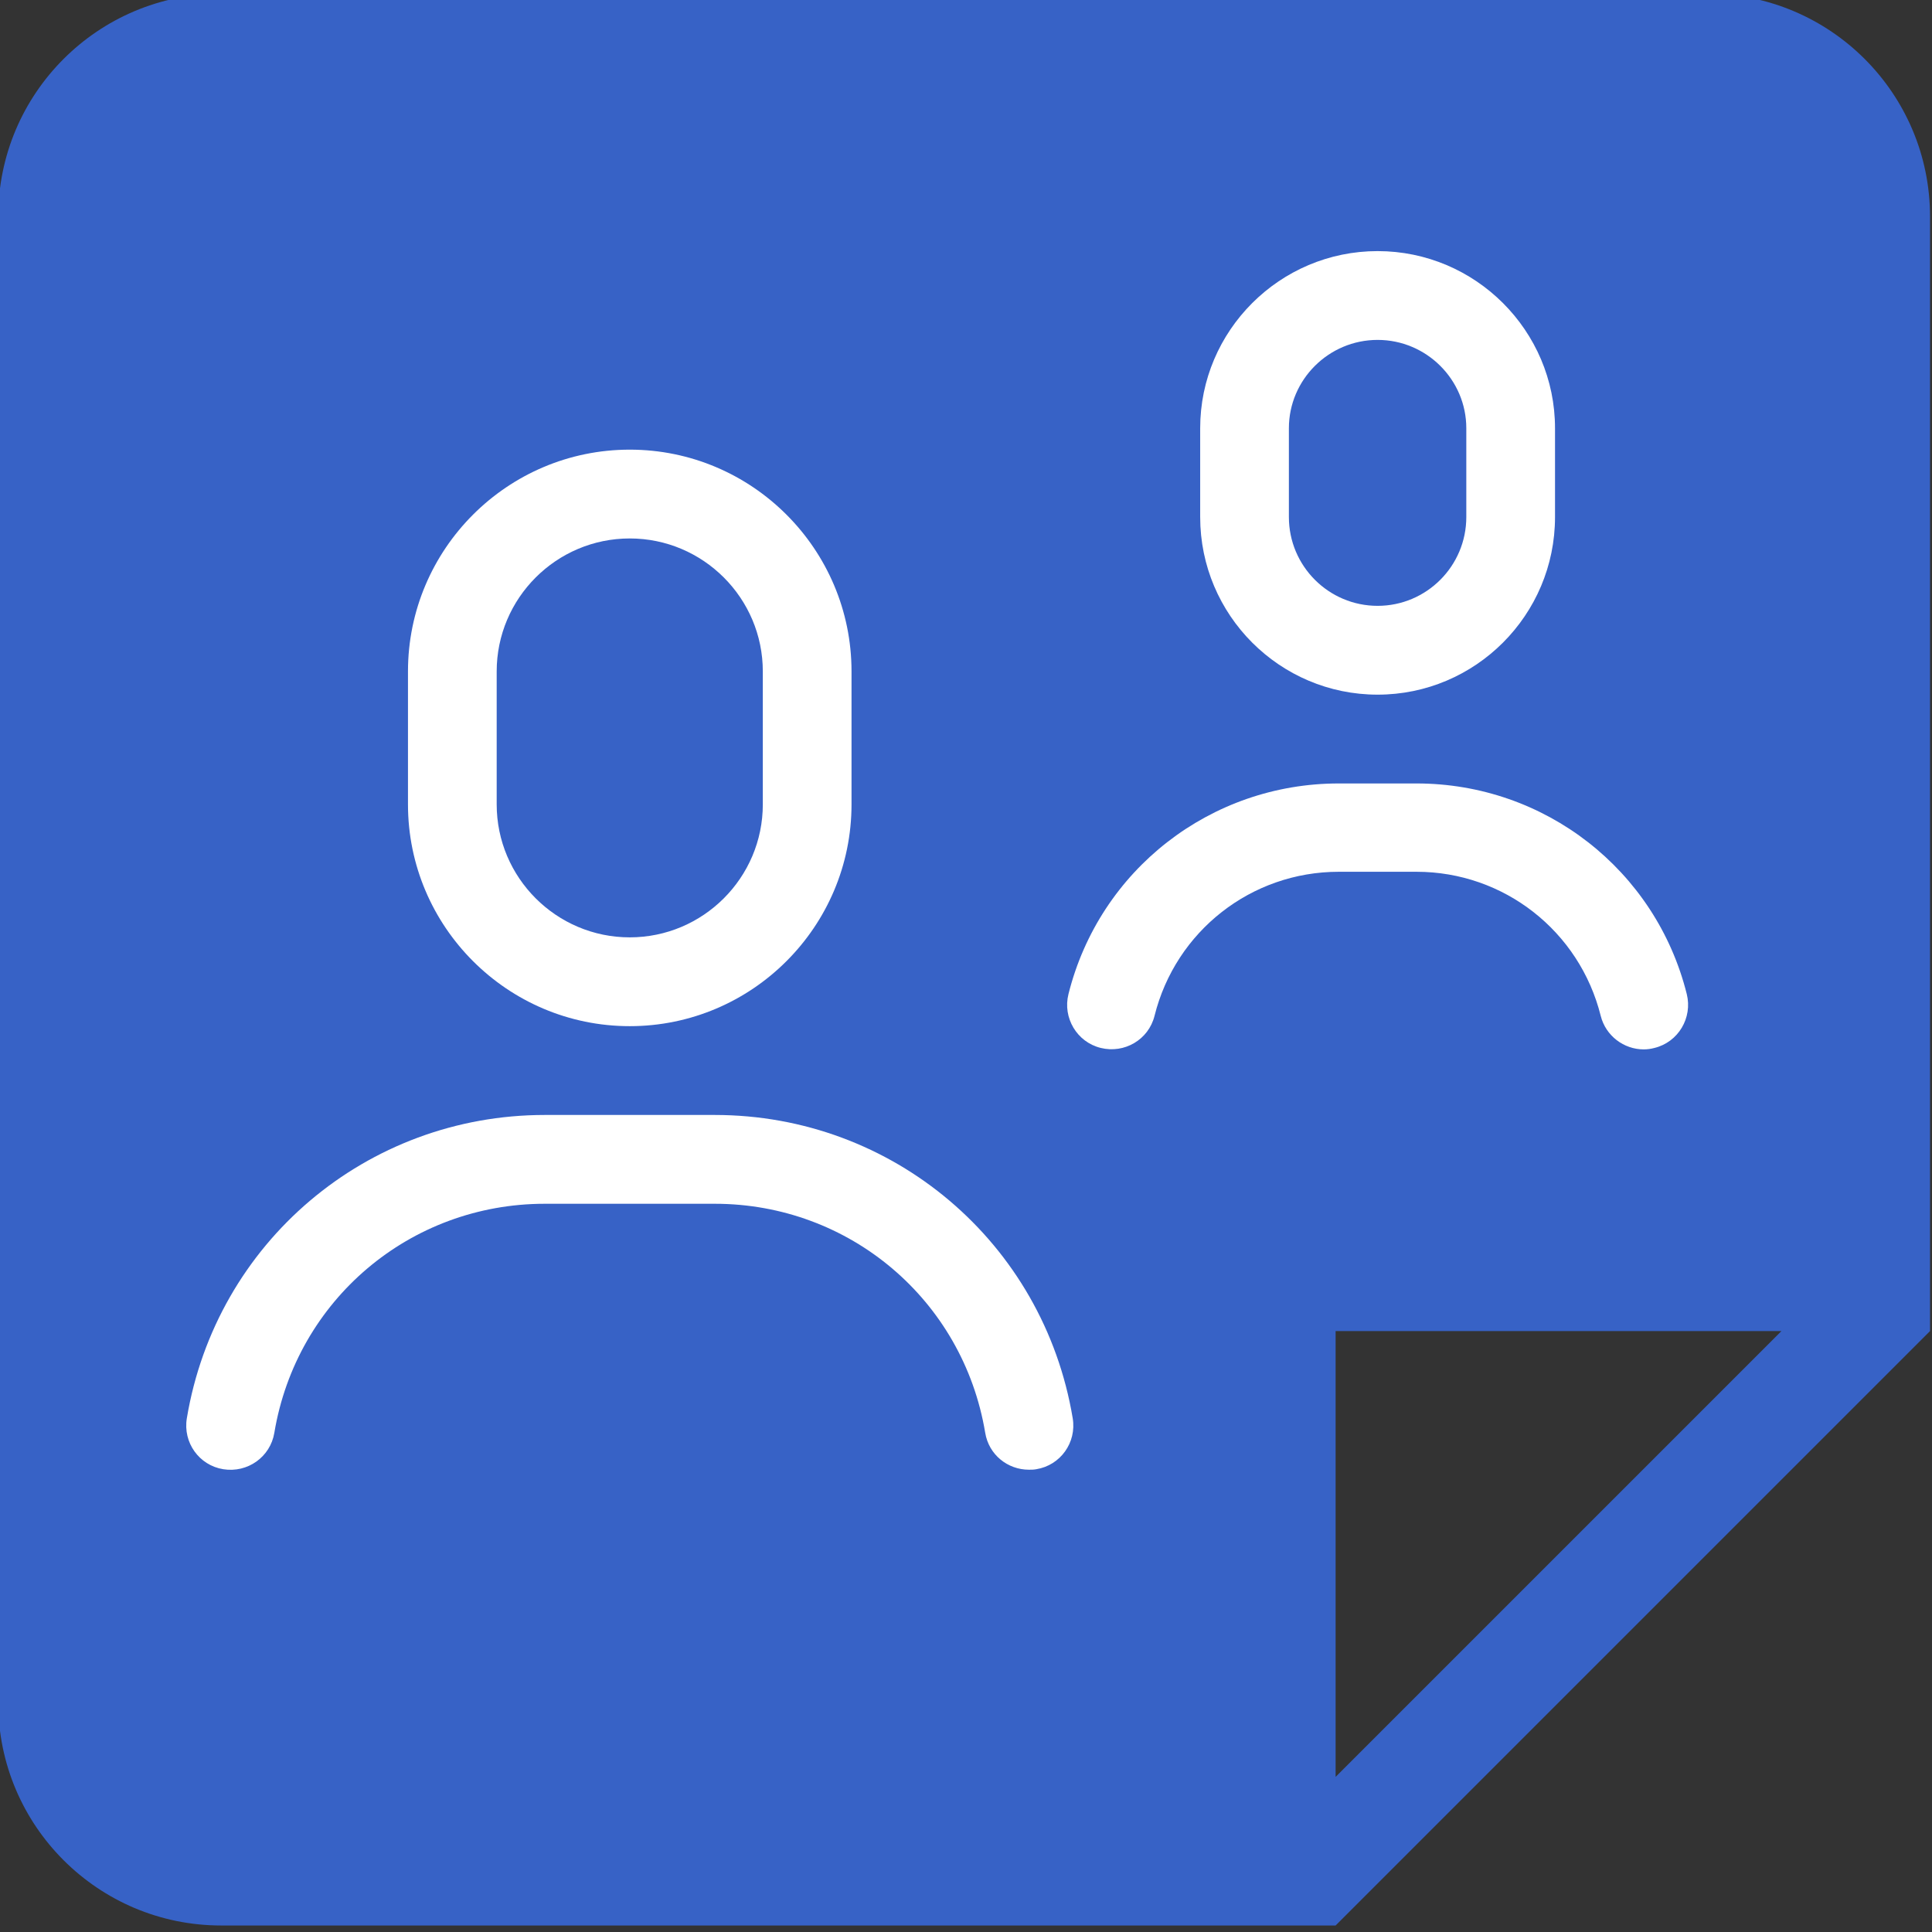
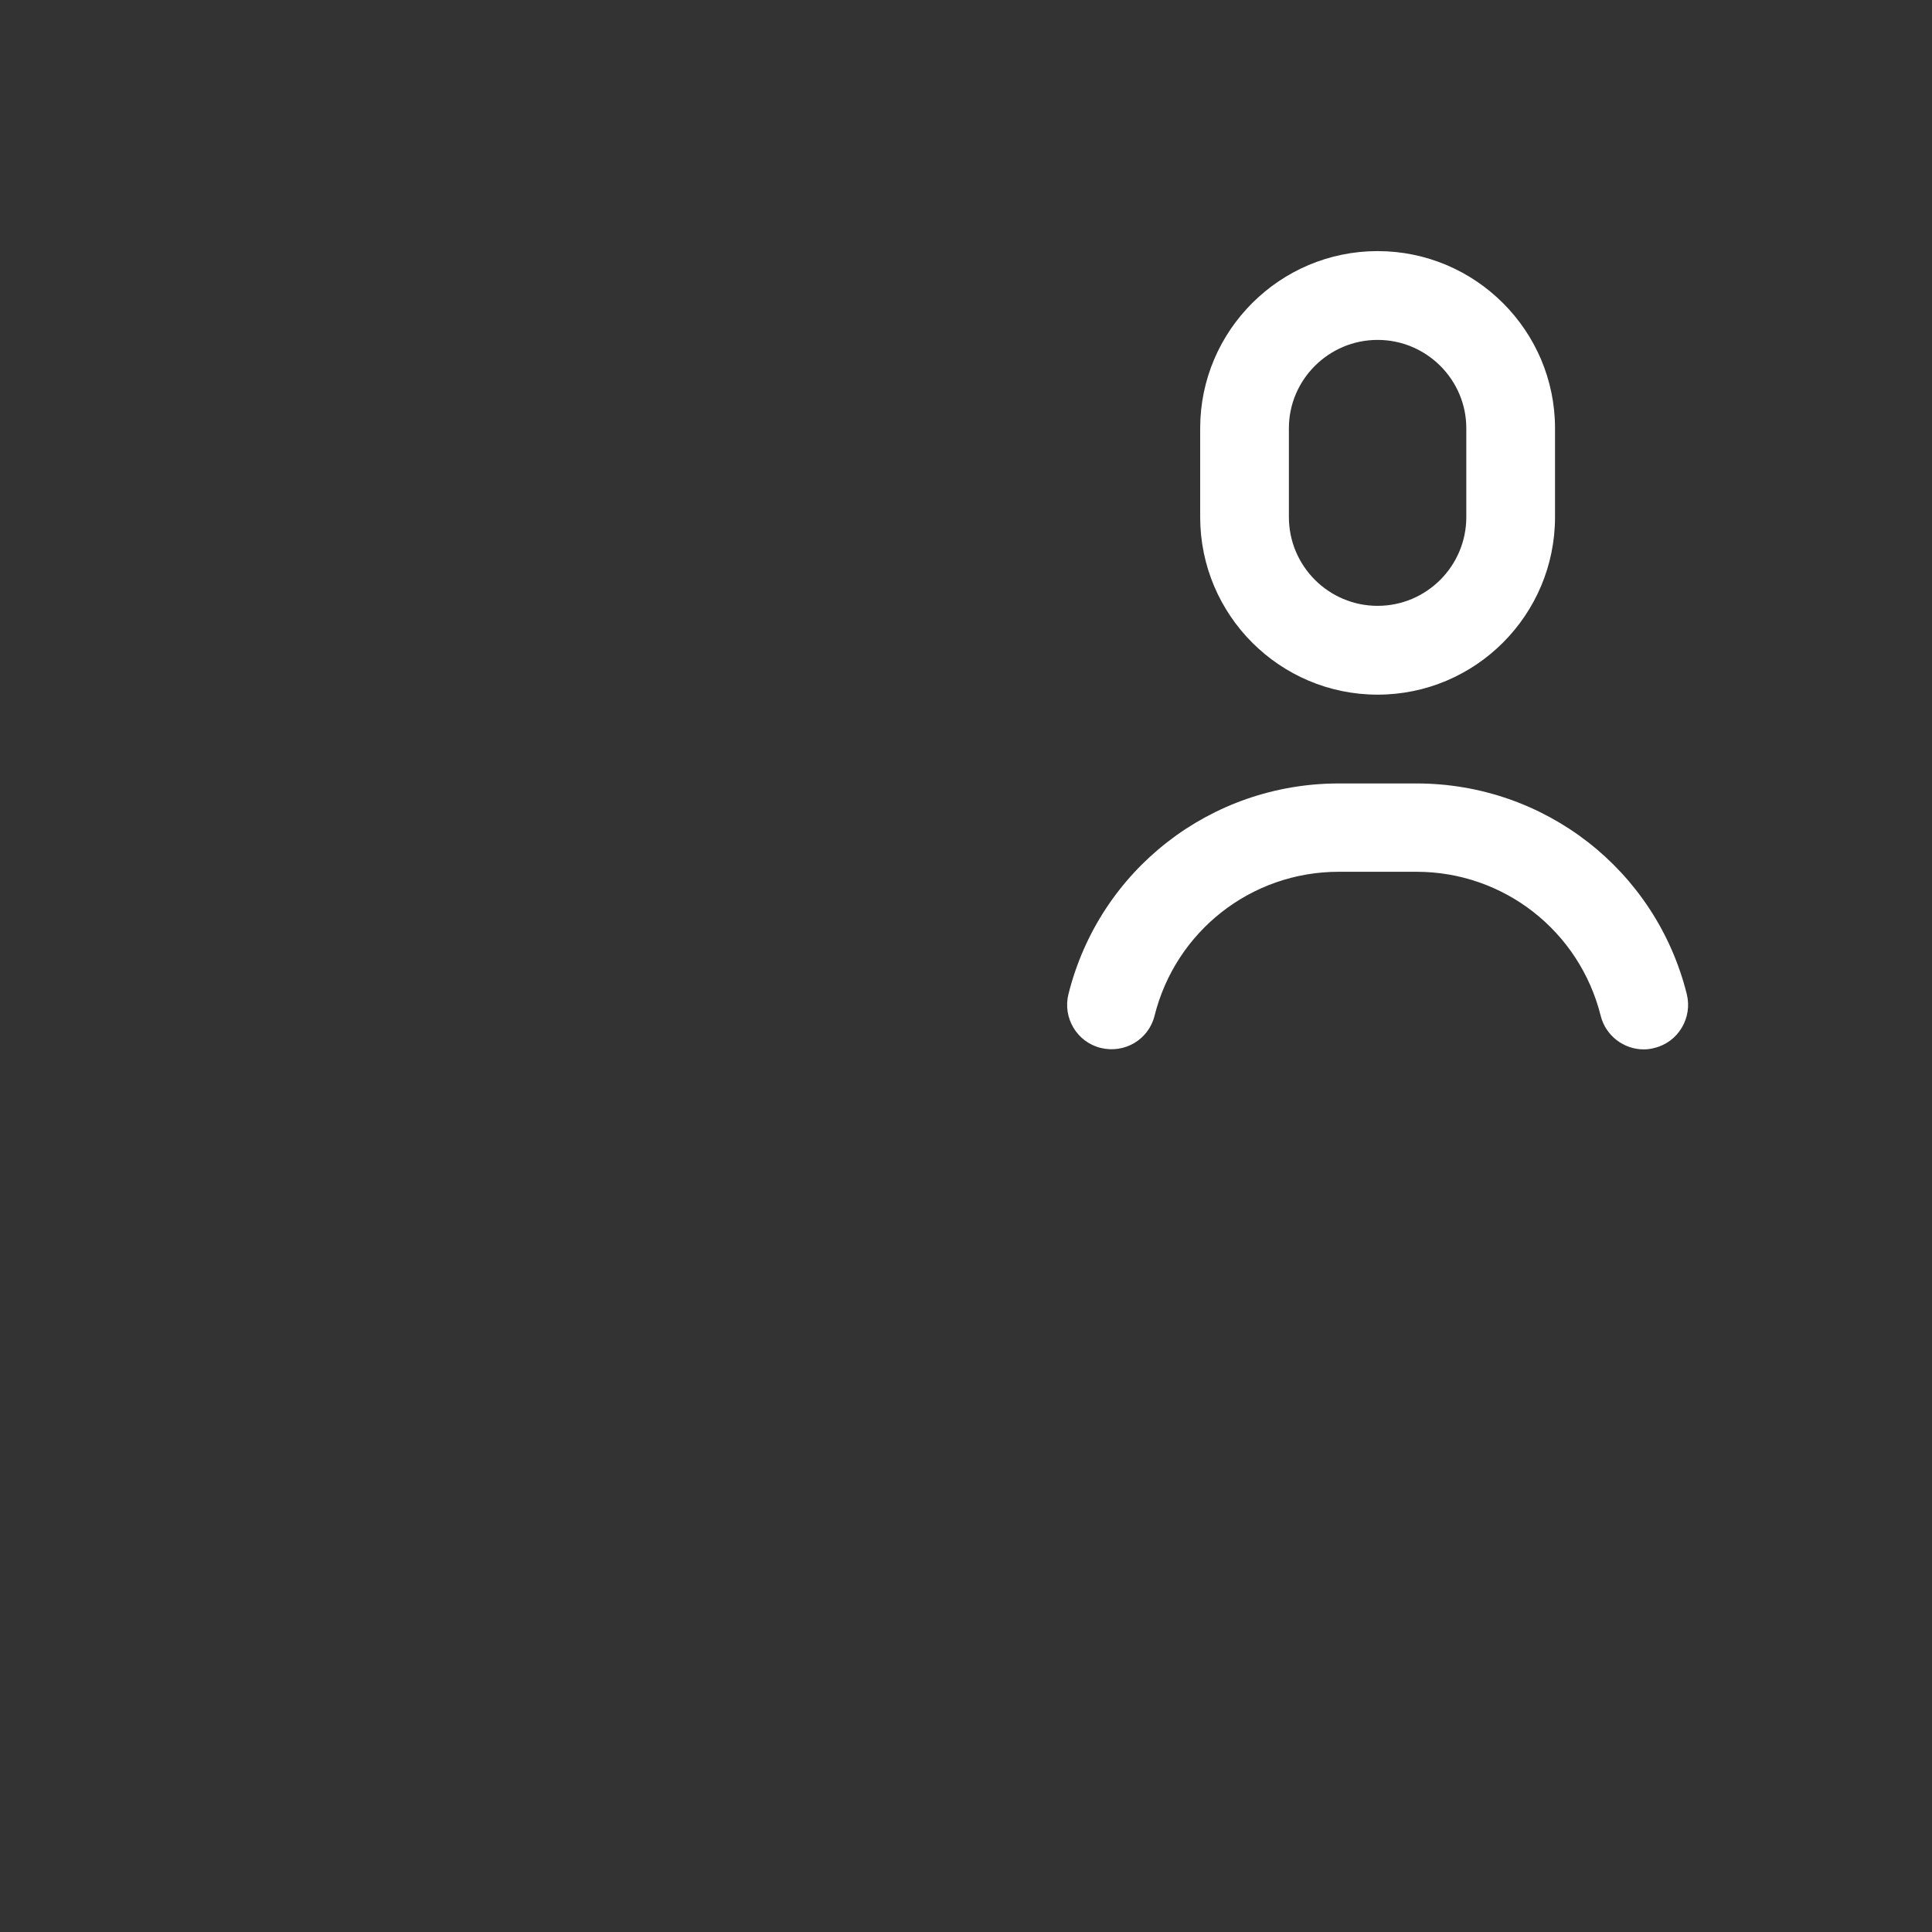
<svg xmlns="http://www.w3.org/2000/svg" width="100%" height="100%" viewBox="0 0 100 100" version="1.1" xml:space="preserve" style="fill-rule:evenodd;clip-rule:evenodd;stroke-linejoin:round;stroke-miterlimit:2;">
  <rect x="0" y="0" width="100" height="100" fill="#333333" stroke="none" />
  <g transform="matrix(1,0,0,1,-269,-836)">
    <g transform="matrix(1,0,0,1,0,-119)">
      <g transform="matrix(3.333,0,0,3.333,-647.667,-2348.33)">
        <g transform="matrix(1,0,0,1,-5.68434e-14,198)">
-           <path d="M295.769,823L305,813.769L305,796.462C305,794.551 303.449,793 301.538,793L278.462,793C276.551,793 275,794.551 275,796.462L275,819.538C275,821.449 276.551,823 278.462,823L295.769,823ZM295.769,820.692L302.692,813.769L295.769,813.769L295.769,820.692Z" style="fill:rgb(55,98,198);" />
-         </g>
+           </g>
        <g id="Icons" transform="matrix(0.076,0,0,0.076,242,994.118)">
          <g transform="matrix(9.916,0,0,9.916,-1927.05,-12609.2)">
-             <path d="M259.365,1297.88C258.926,1297.88 258.539,1297.57 258.465,1297.12C258.009,1294.38 255.665,1292.4 252.893,1292.4L249.388,1292.4C246.615,1292.4 244.272,1294.38 243.816,1297.12C243.733,1297.62 243.262,1297.95 242.764,1297.87C242.266,1297.79 241.93,1297.32 242.013,1296.82C242.616,1293.2 245.718,1290.57 249.388,1290.57L252.893,1290.57C256.563,1290.57 259.665,1293.2 260.268,1296.82C260.351,1297.32 260.015,1297.79 259.517,1297.87C259.466,1297.88 259.415,1297.88 259.365,1297.88ZM251.14,1288.74C248.62,1288.74 246.57,1286.69 246.57,1284.17L246.57,1281.43C246.57,1278.91 248.62,1276.86 251.14,1276.86C253.66,1276.86 255.71,1278.91 255.71,1281.43L255.71,1284.17C255.71,1286.69 253.66,1288.74 251.14,1288.74ZM251.14,1278.69C249.628,1278.69 248.398,1279.92 248.398,1281.43L248.398,1284.17C248.398,1285.68 249.628,1286.91 251.14,1286.91C252.652,1286.91 253.882,1285.68 253.882,1284.17L253.882,1281.43C253.882,1279.92 252.652,1278.69 251.14,1278.69Z" style="fill:white;fill-rule:nonzero;" />
-           </g>
+             </g>
          <g transform="matrix(9.916,0,0,9.916,-1892.06,-12622.6)">
            <path d="M268.506,1290.57C268.096,1290.57 267.723,1290.29 267.62,1289.88C267.183,1288.13 265.622,1286.91 263.824,1286.91L262.221,1286.91C260.422,1286.91 258.861,1288.13 258.425,1289.88C258.302,1290.37 257.806,1290.66 257.317,1290.54C256.827,1290.42 256.529,1289.92 256.652,1289.43C257.292,1286.87 259.582,1285.09 262.221,1285.09L263.824,1285.09C266.463,1285.09 268.753,1286.87 269.393,1289.43C269.515,1289.92 269.218,1290.42 268.728,1290.54C268.654,1290.56 268.579,1290.57 268.506,1290.57ZM263.022,1283.26C261.006,1283.26 259.366,1281.62 259.366,1279.6L259.366,1277.77C259.366,1275.76 261.006,1274.12 263.022,1274.12C265.038,1274.12 266.678,1275.76 266.678,1277.77L266.678,1279.6C266.678,1281.62 265.038,1283.26 263.022,1283.26ZM263.022,1275.95C262.014,1275.95 261.194,1276.77 261.194,1277.77L261.194,1279.6C261.194,1280.61 262.014,1281.43 263.022,1281.43C264.03,1281.43 264.85,1280.61 264.85,1279.6L264.85,1277.77C264.85,1276.77 264.03,1275.95 263.022,1275.95Z" style="fill:white;fill-rule:nonzero;" />
          </g>
        </g>
      </g>
    </g>
  </g>
</svg>